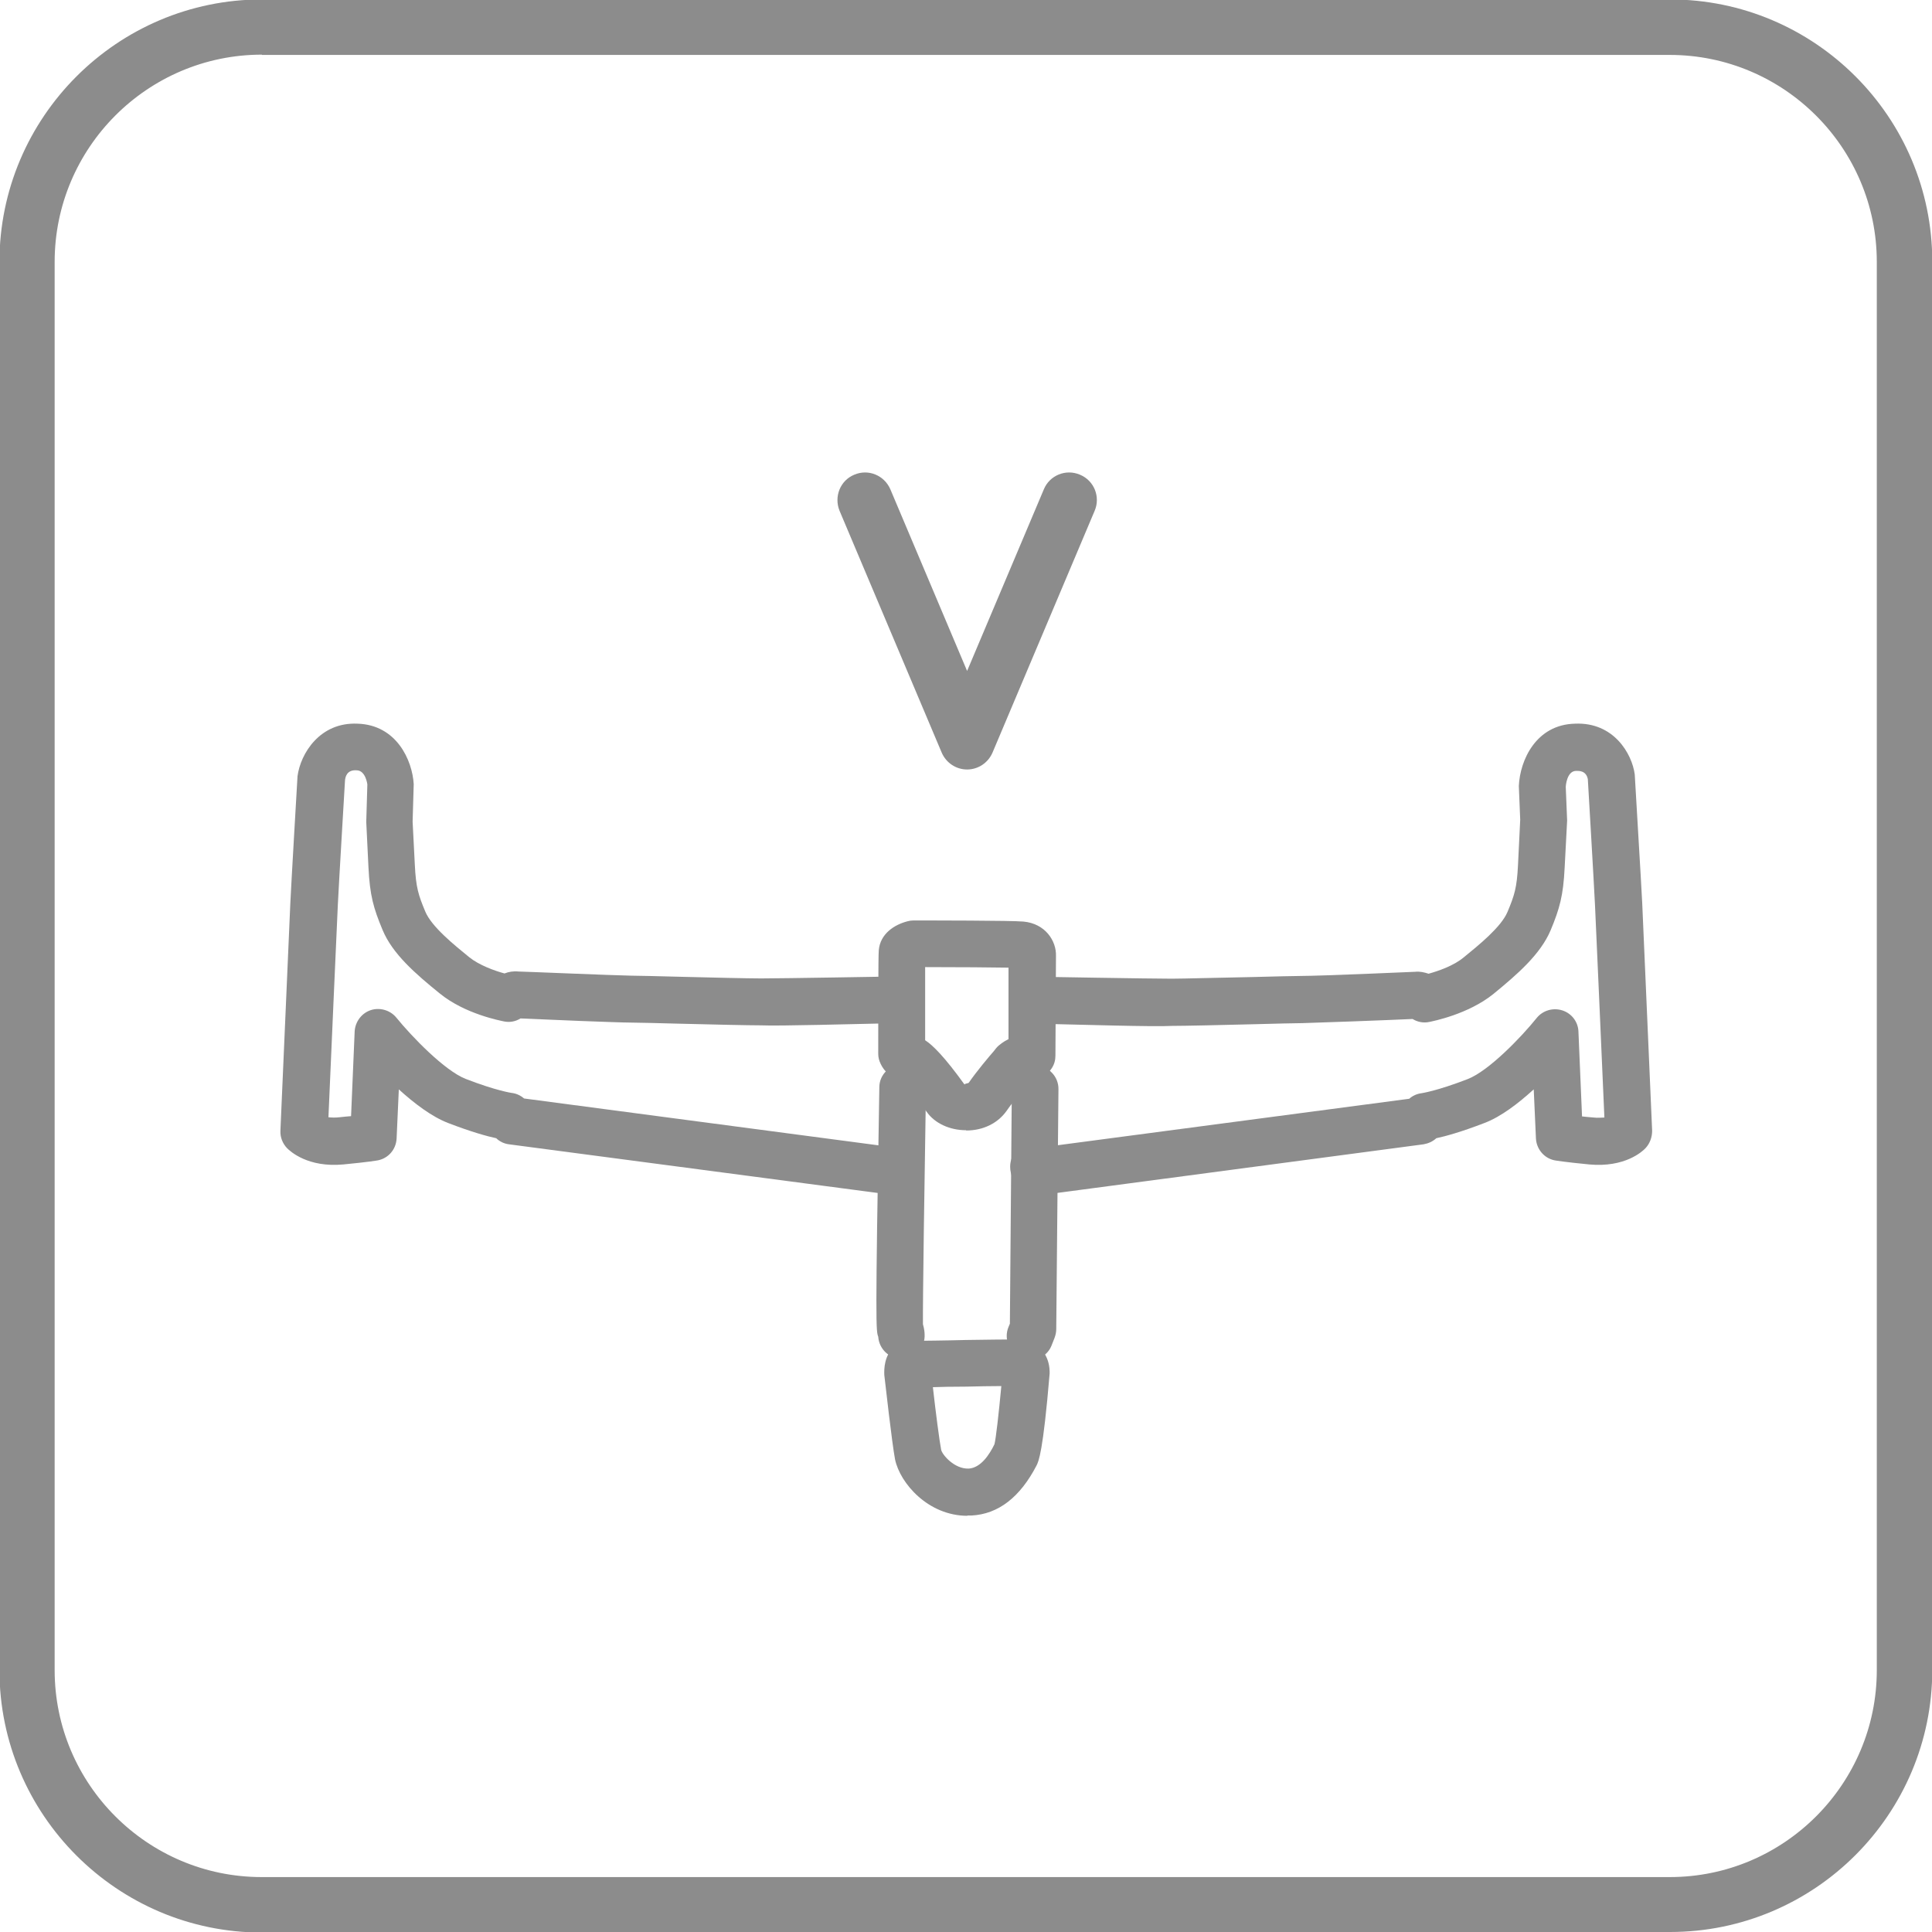
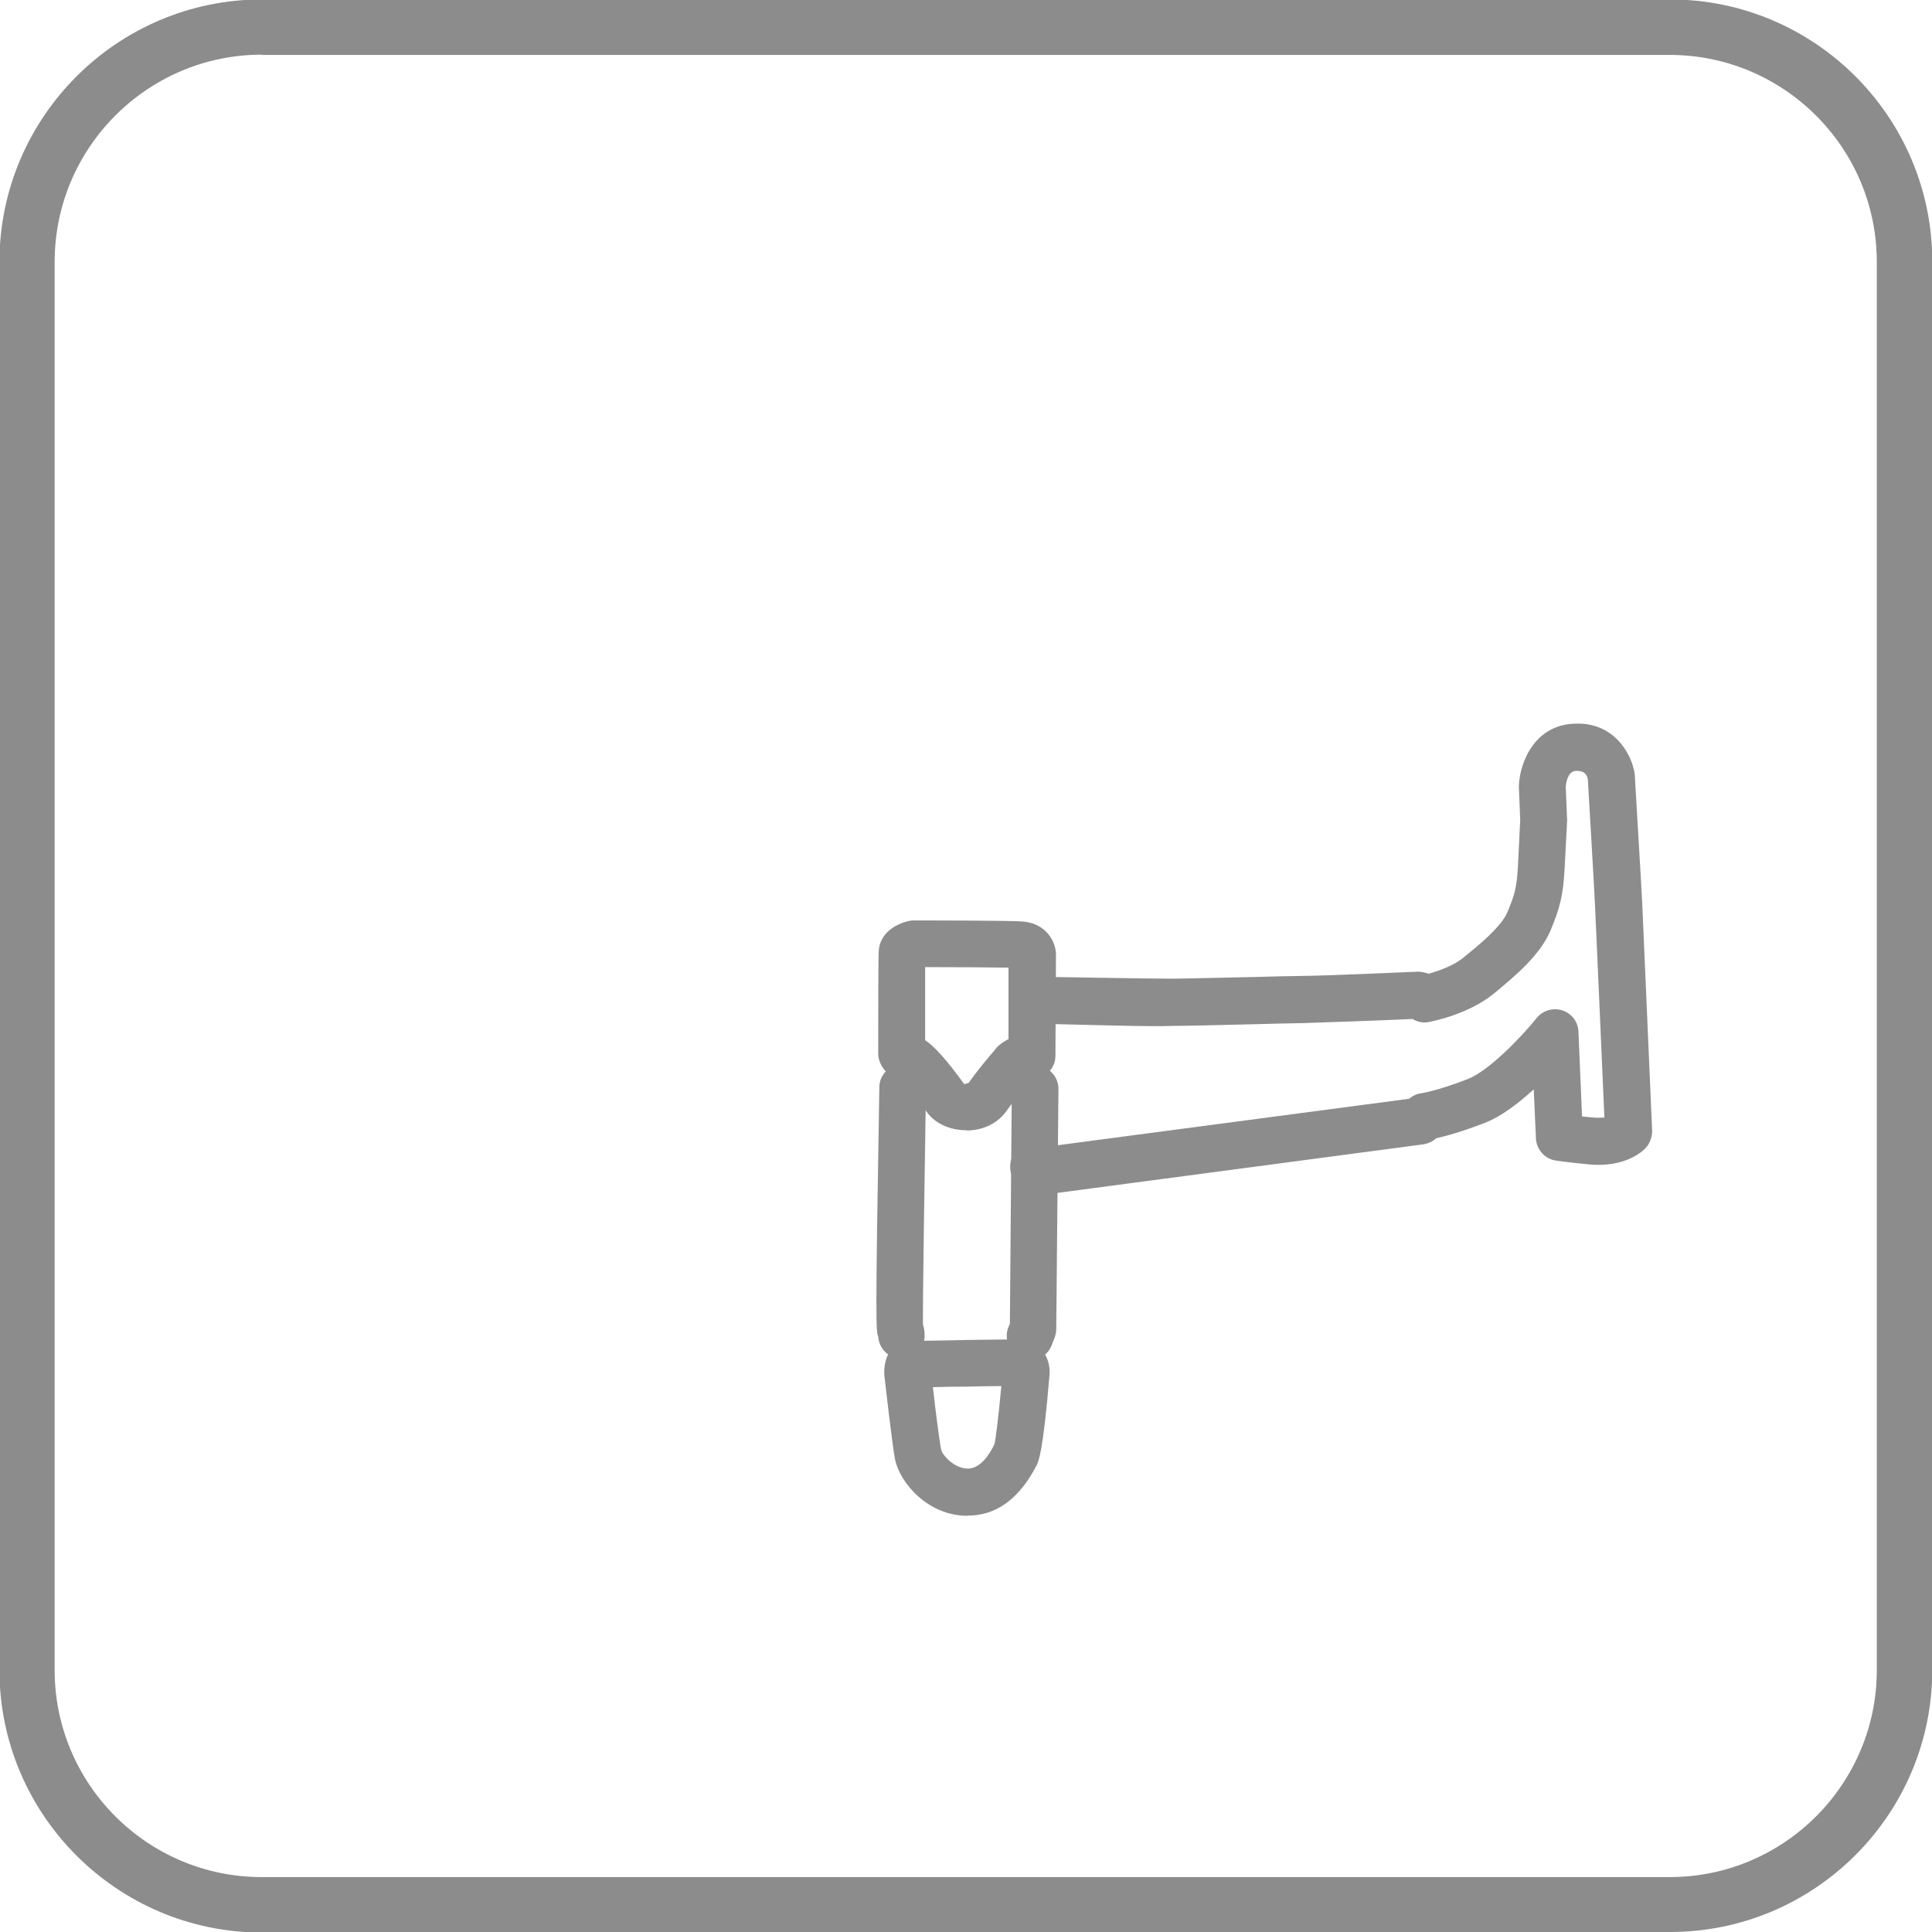
<svg xmlns="http://www.w3.org/2000/svg" id="icons" viewBox="0 0 70 70">
  <defs>
    <style>
      .cls-1 {
        fill: #8c8c8c;
        stroke-width: 0px;
      }
    </style>
  </defs>
  <path class="cls-1" d="M60.51,70.02H9.49C4.25,70.02-.02,65.75-.02,60.51V9.49C-.02,4.25,4.25-.02,9.49-.02h51.02c5.24,0,9.5,4.26,9.5,9.5v51.02c0,5.24-4.26,9.5-9.5,9.5ZM9.49,1.98C5.35,1.98,1.98,5.35,1.98,9.49v51.02c0,4.14,3.37,7.5,7.5,7.5h51.02c4.14,0,7.5-3.37,7.5-7.5V9.49c0-4.14-3.37-7.5-7.5-7.5H9.49Z" />
  <path class="cls-1" d="M37.32,49.25c-.11,0-.22-.02-.32-.06-.43-.18-.64-.68-.46-1.11l.05-.12.07-8.51c0-.47.38-.84.85-.84h0c.47,0,.85.39.84.86l-.08,8.68c0,.11-.02.21-.06.32l-.11.28c-.13.33-.45.53-.79.53Z" />
  <path class="cls-1" d="M32.67,49.23c-.45,0-.82-.35-.85-.8-.08-.21-.11-.3.04-9.04,0-.46.39-.83.85-.83h.01c.47,0,.84.39.83.86-.05,3-.12,7.82-.11,8.56.05.17.06.31.06.36.03.47-.33.87-.8.9-.02,0-.03,0-.05,0Z" />
-   <path class="cls-1" d="M32.36,43.29c-.12,0-.22-.02-.28-.03l-13.64-1.8c-.17-.02-.34-.1-.46-.22-.33-.07-.91-.23-1.74-.55-.6-.23-1.24-.72-1.79-1.22l-.08,1.78c-.02.39-.29.71-.67.79-.06.01-.33.06-1.26.15-1.28.12-1.92-.47-2.04-.59-.16-.17-.25-.39-.24-.63,0,0,.33-7.6.36-8.26.03-.66.26-4.59.26-4.59.11-.82.81-1.96,2.17-1.9,1.42.04,1.99,1.33,2.04,2.19l-.04,1.36.08,1.56c.04.83.13,1.1.38,1.7.23.55,1.05,1.21,1.59,1.65.36.29.91.49,1.28.59.15-.06.32-.09.51-.07.16,0,3.44.14,4.07.15.26,0,.97.02,1.78.04,1.15.03,2.5.06,2.94.06.74,0,4.82-.07,4.82-.07h.02c.23,0,.46.1.62.27l.21.23c.32.34.3.88-.04,1.2-.33.31-.83.31-1.15,0-1.03.02-3.86.1-4.49.07-.44,0-1.8-.03-2.96-.06-.8-.02-1.51-.04-1.76-.04-.45,0-3.15-.11-3.99-.15-.18.11-.38.15-.59.11-.14-.03-1.42-.27-2.33-1.01-.89-.72-1.72-1.44-2.08-2.31-.33-.79-.46-1.25-.51-2.27l-.08-1.64.04-1.36s-.06-.5-.38-.51c-.37-.03-.42.25-.43.37,0,0-.23,3.86-.26,4.51-.03.55-.26,5.92-.34,7.69.1.01.23.02.4,0s.3-.03.42-.04l.13-3.07c.02-.35.25-.66.58-.77.33-.11.71,0,.93.27.57.7,1.75,1.92,2.51,2.22,1.11.43,1.67.51,1.68.51.16.02.31.09.44.2l13.16,1.74c.13-.08.29-.13.45-.13.47,0,.85.38.85.85,0,.31-.13.59-.37.78-.23.19-.49.23-.7.23ZM32.34,41.58h.03s-.02,0-.03,0ZM18.61,36.89s.03,0,.05,0c-.02,0-.04,0-.05,0Z" />
  <path class="cls-1" d="M37.67,43.29c-.19,0-.46-.04-.7-.24-.23-.19-.37-.47-.37-.78,0-.47.38-.85.85-.85.17,0,.32.05.45.13l13.16-1.74c.12-.11.28-.18.44-.2h0s.56-.08,1.67-.51c.76-.29,1.94-1.51,2.51-2.22.22-.27.59-.38.93-.27.34.11.57.42.58.77l.13,3.07c.12.01.26.03.42.04.16.02.29,0,.39,0-.08-1.77-.31-7.14-.34-7.69-.03-.66-.26-4.57-.26-4.57-.06-.31-.32-.3-.42-.3-.35,0-.38.57-.38.58l.05,1.22-.09,1.71c-.05,1.01-.18,1.48-.51,2.27-.37.87-1.2,1.59-2.08,2.31-.91.73-2.18.98-2.33,1.01-.2.04-.41,0-.59-.11-.85.04-3.54.14-3.99.15-.26,0-.96.02-1.76.04-1.17.03-2.52.06-2.96.06-.64.04-3.46-.05-4.49-.07-.33.3-.83.3-1.16-.01-.34-.32-.36-.86-.03-1.2l.21-.23c.17-.17.42-.25.63-.27,0,0,4.06.07,4.82.07.44,0,1.78-.04,2.94-.06.81-.02,1.52-.04,1.78-.04.64,0,3.92-.14,4.1-.15.17-.02.34.02.49.07.36-.1.91-.29,1.27-.59.54-.44,1.36-1.1,1.59-1.65.25-.6.34-.87.38-1.7l.08-1.64-.05-1.22c.04-.93.62-2.23,2.04-2.26,1.39-.06,2.06,1.08,2.16,1.84,0,.07.24,4,.27,4.65.03.65.36,8.26.36,8.26,0,.23-.08.46-.24.63-.11.12-.75.71-2.04.59-.92-.09-1.2-.14-1.26-.15-.38-.08-.65-.41-.67-.79l-.08-1.78c-.55.5-1.18.99-1.79,1.22-.83.32-1.41.48-1.74.55-.13.12-.29.19-.46.22l-13.71,1.82s-.11.02-.21.02ZM37.65,41.59s-.02,0-.03,0h.03ZM51.43,36.89s-.03,0-.05,0c.02,0,.04,0,.05,0Z" />
  <path class="cls-1" d="M35.05,54.92c-1.42,0-2.44-1.18-2.62-2.04-.11-.57-.36-2.81-.39-3.06-.01-.23,0-.7.35-1.02.2-.17.56-.26.81-.22h0c.09,0,1.08-.01,1.8-.03,1.99-.03,2.02-.02,2.17.01.51.12.85.57.86,1.13,0,.03,0,.06,0,.08-.24,2.87-.4,3.17-.47,3.32-.6,1.16-1.39,1.77-2.36,1.82-.05,0-.1,0-.15,0ZM33.8,50.26c.1.89.24,1.97.3,2.27.04.18.48.7,1,.68.44-.03.75-.51.93-.88.05-.17.16-1.14.25-2.11-.38,0-.86.01-1.25.02-.54,0-.94.01-1.23.02Z" />
  <path class="cls-1" d="M35,40.95c-.59,0-1.13-.25-1.42-.66-.37-.52-.73-.94-.9-1.1-.39-.11-.66-.4-.77-.64-.06-.12-.09-.24-.09-.37,0-1.31,0-3.55.02-3.75.05-.6.57-.93,1.04-1.05.07-.02.14-.03.21-.03.59,0,3.56,0,3.99.04.79.07,1.2.7,1.18,1.25l-.02,3.61c0,.16-.04.31-.13.45-.2.31-.5.49-.81.5-.18.21-.56.66-.83,1.05-.32.45-.85.71-1.46.71h0ZM33.52,37.69c.28.18.71.61,1.43,1.61-.02-.04.11-.04.15-.07.29-.42.72-.93.92-1.16l.07-.09c.11-.13.27-.24.45-.33v-2.59c-.59-.01-1.81-.02-3.02-.02,0,.63,0,1.73,0,2.64ZM32.91,39.23s.01,0,.02,0c0,0-.01,0-.02,0ZM37.4,39.06h-.01s0,0,.01,0ZM37.39,38.24h.01-.01ZM37.25,37.49c.1,0,.19.01.27.04-.1-.03-.2-.04-.29-.04,0,0,.02,0,.03,0ZM36.55,34.6s0,.02,0,.03v-.03Z" />
-   <path class="cls-1" d="M35.04,27.88c-.4,0-.76-.24-.92-.61l-3.7-8.76c-.21-.51.02-1.1.53-1.31.51-.22,1.09.02,1.31.53l2.78,6.58,2.78-6.58c.21-.51.8-.75,1.31-.53.51.21.75.8.53,1.31l-3.7,8.76c-.16.37-.52.61-.92.61Z" />
</svg>